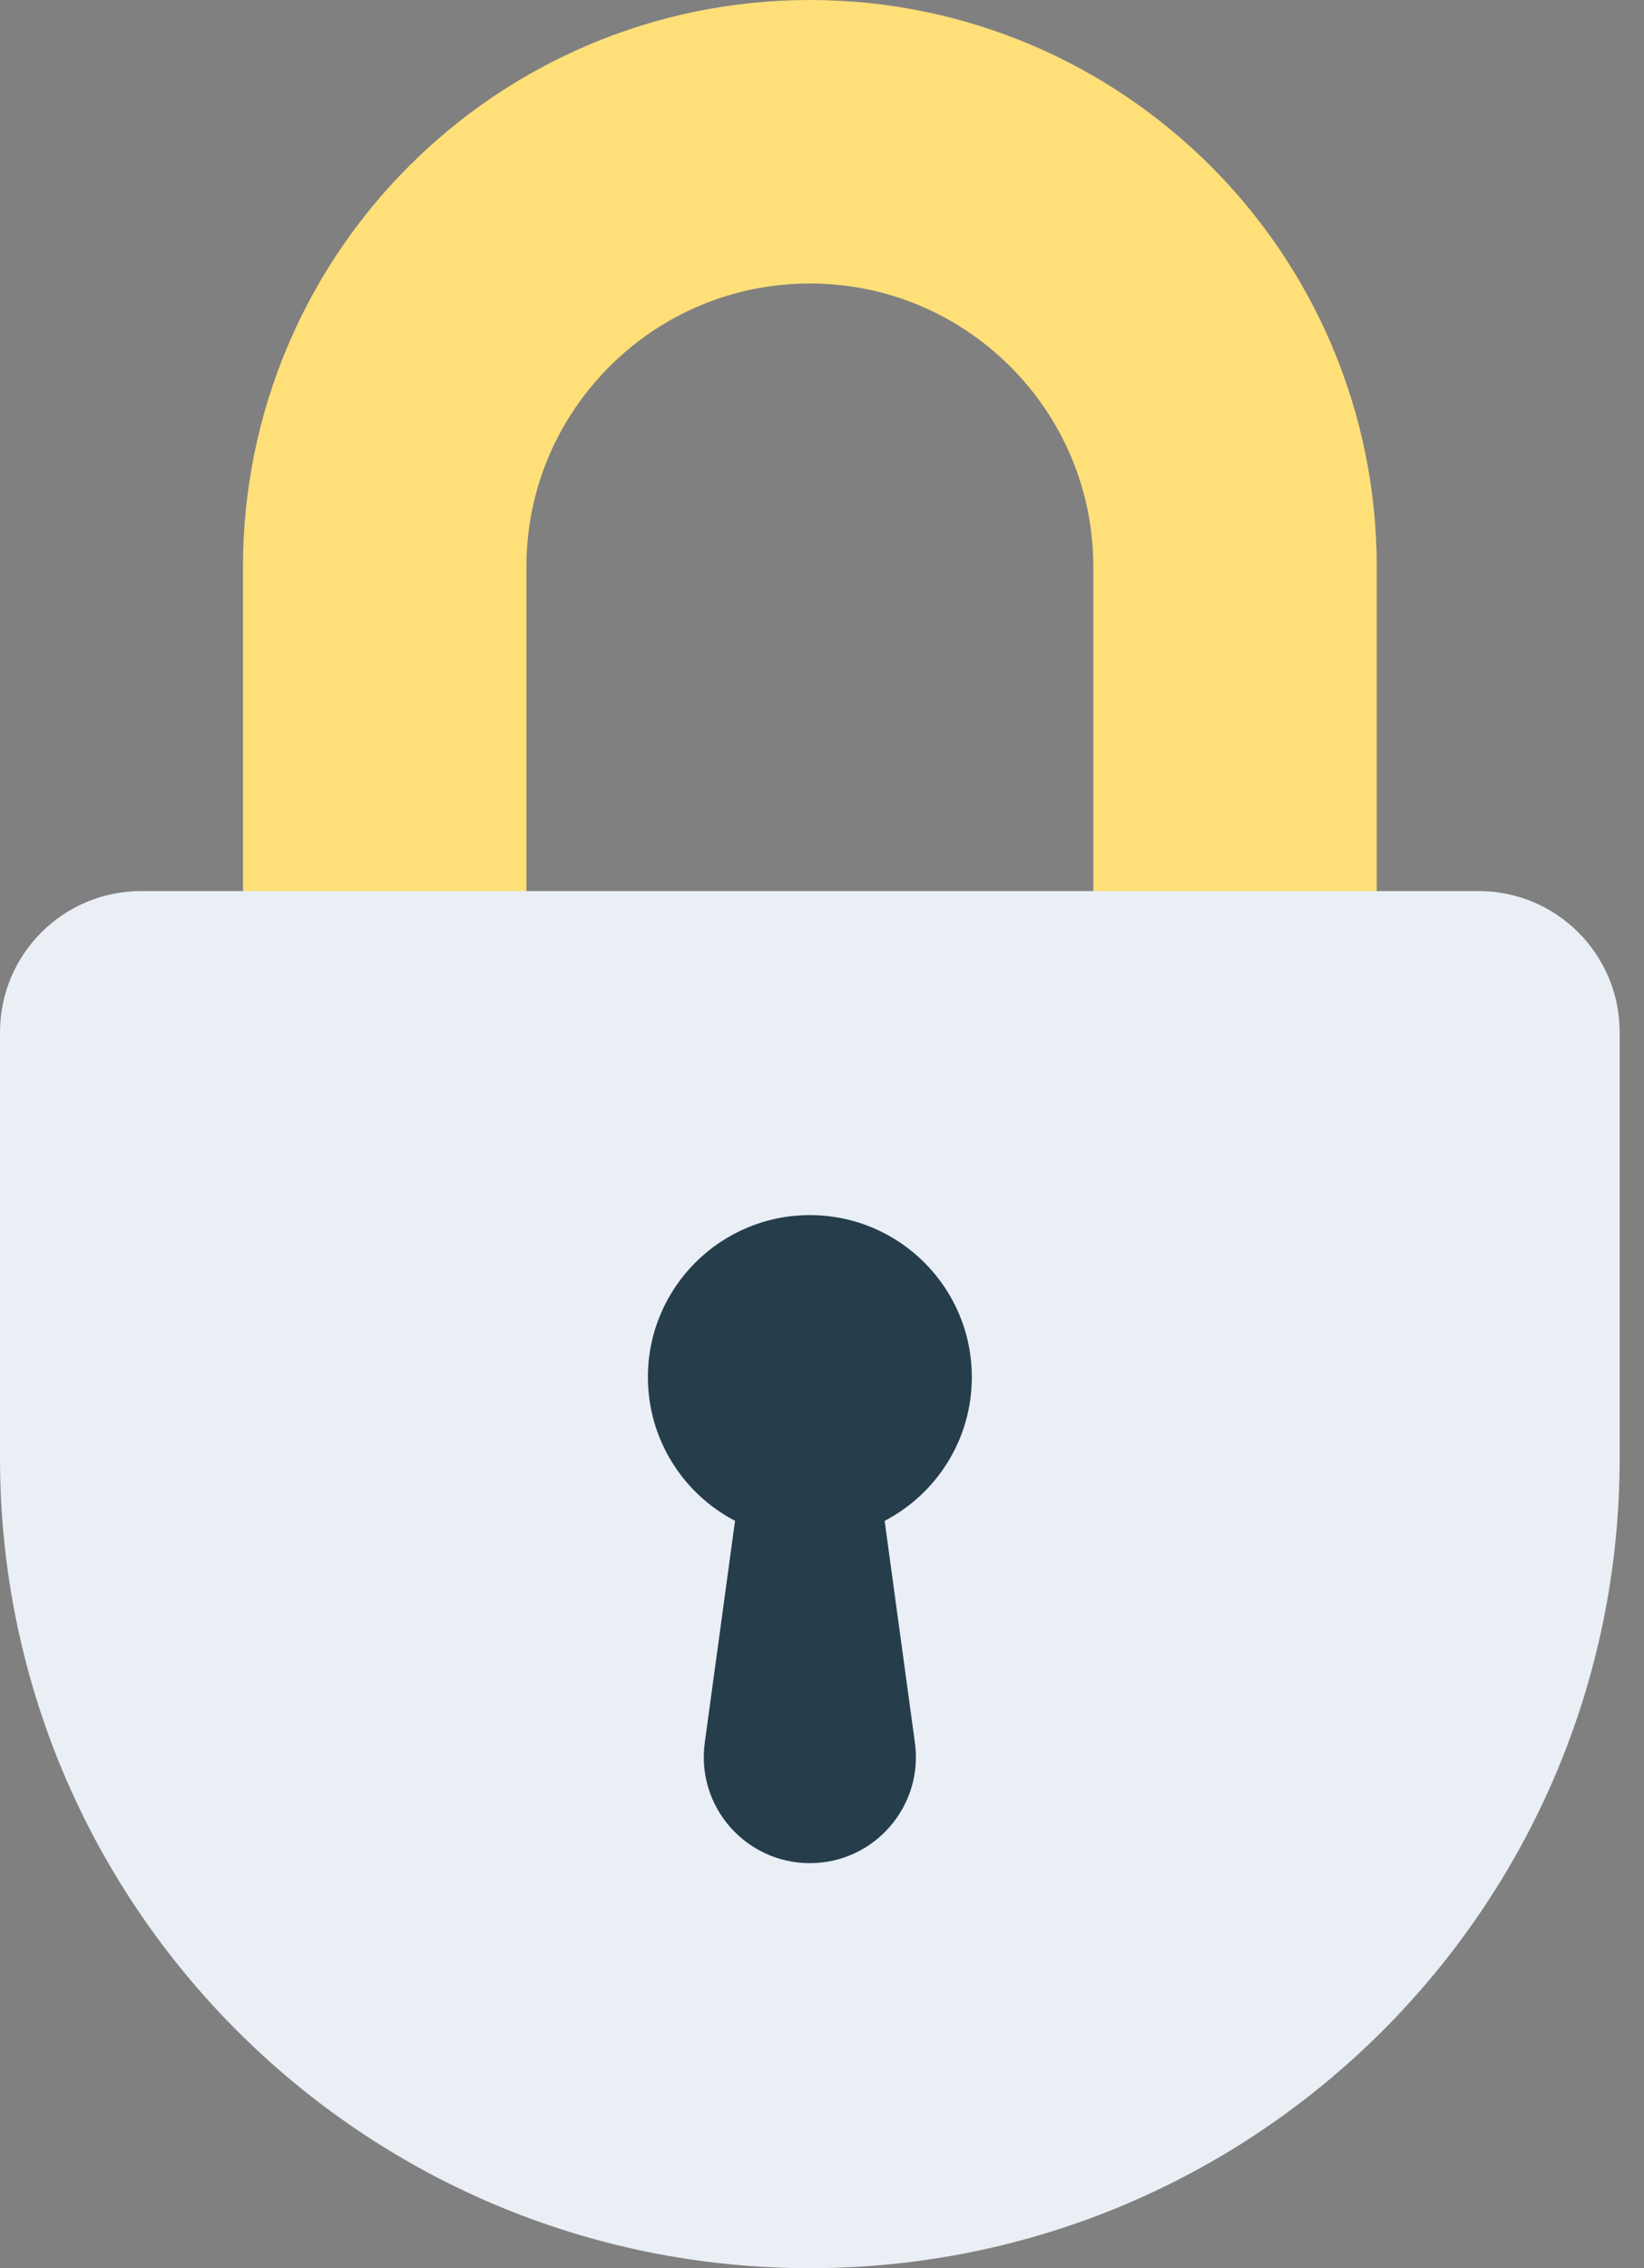
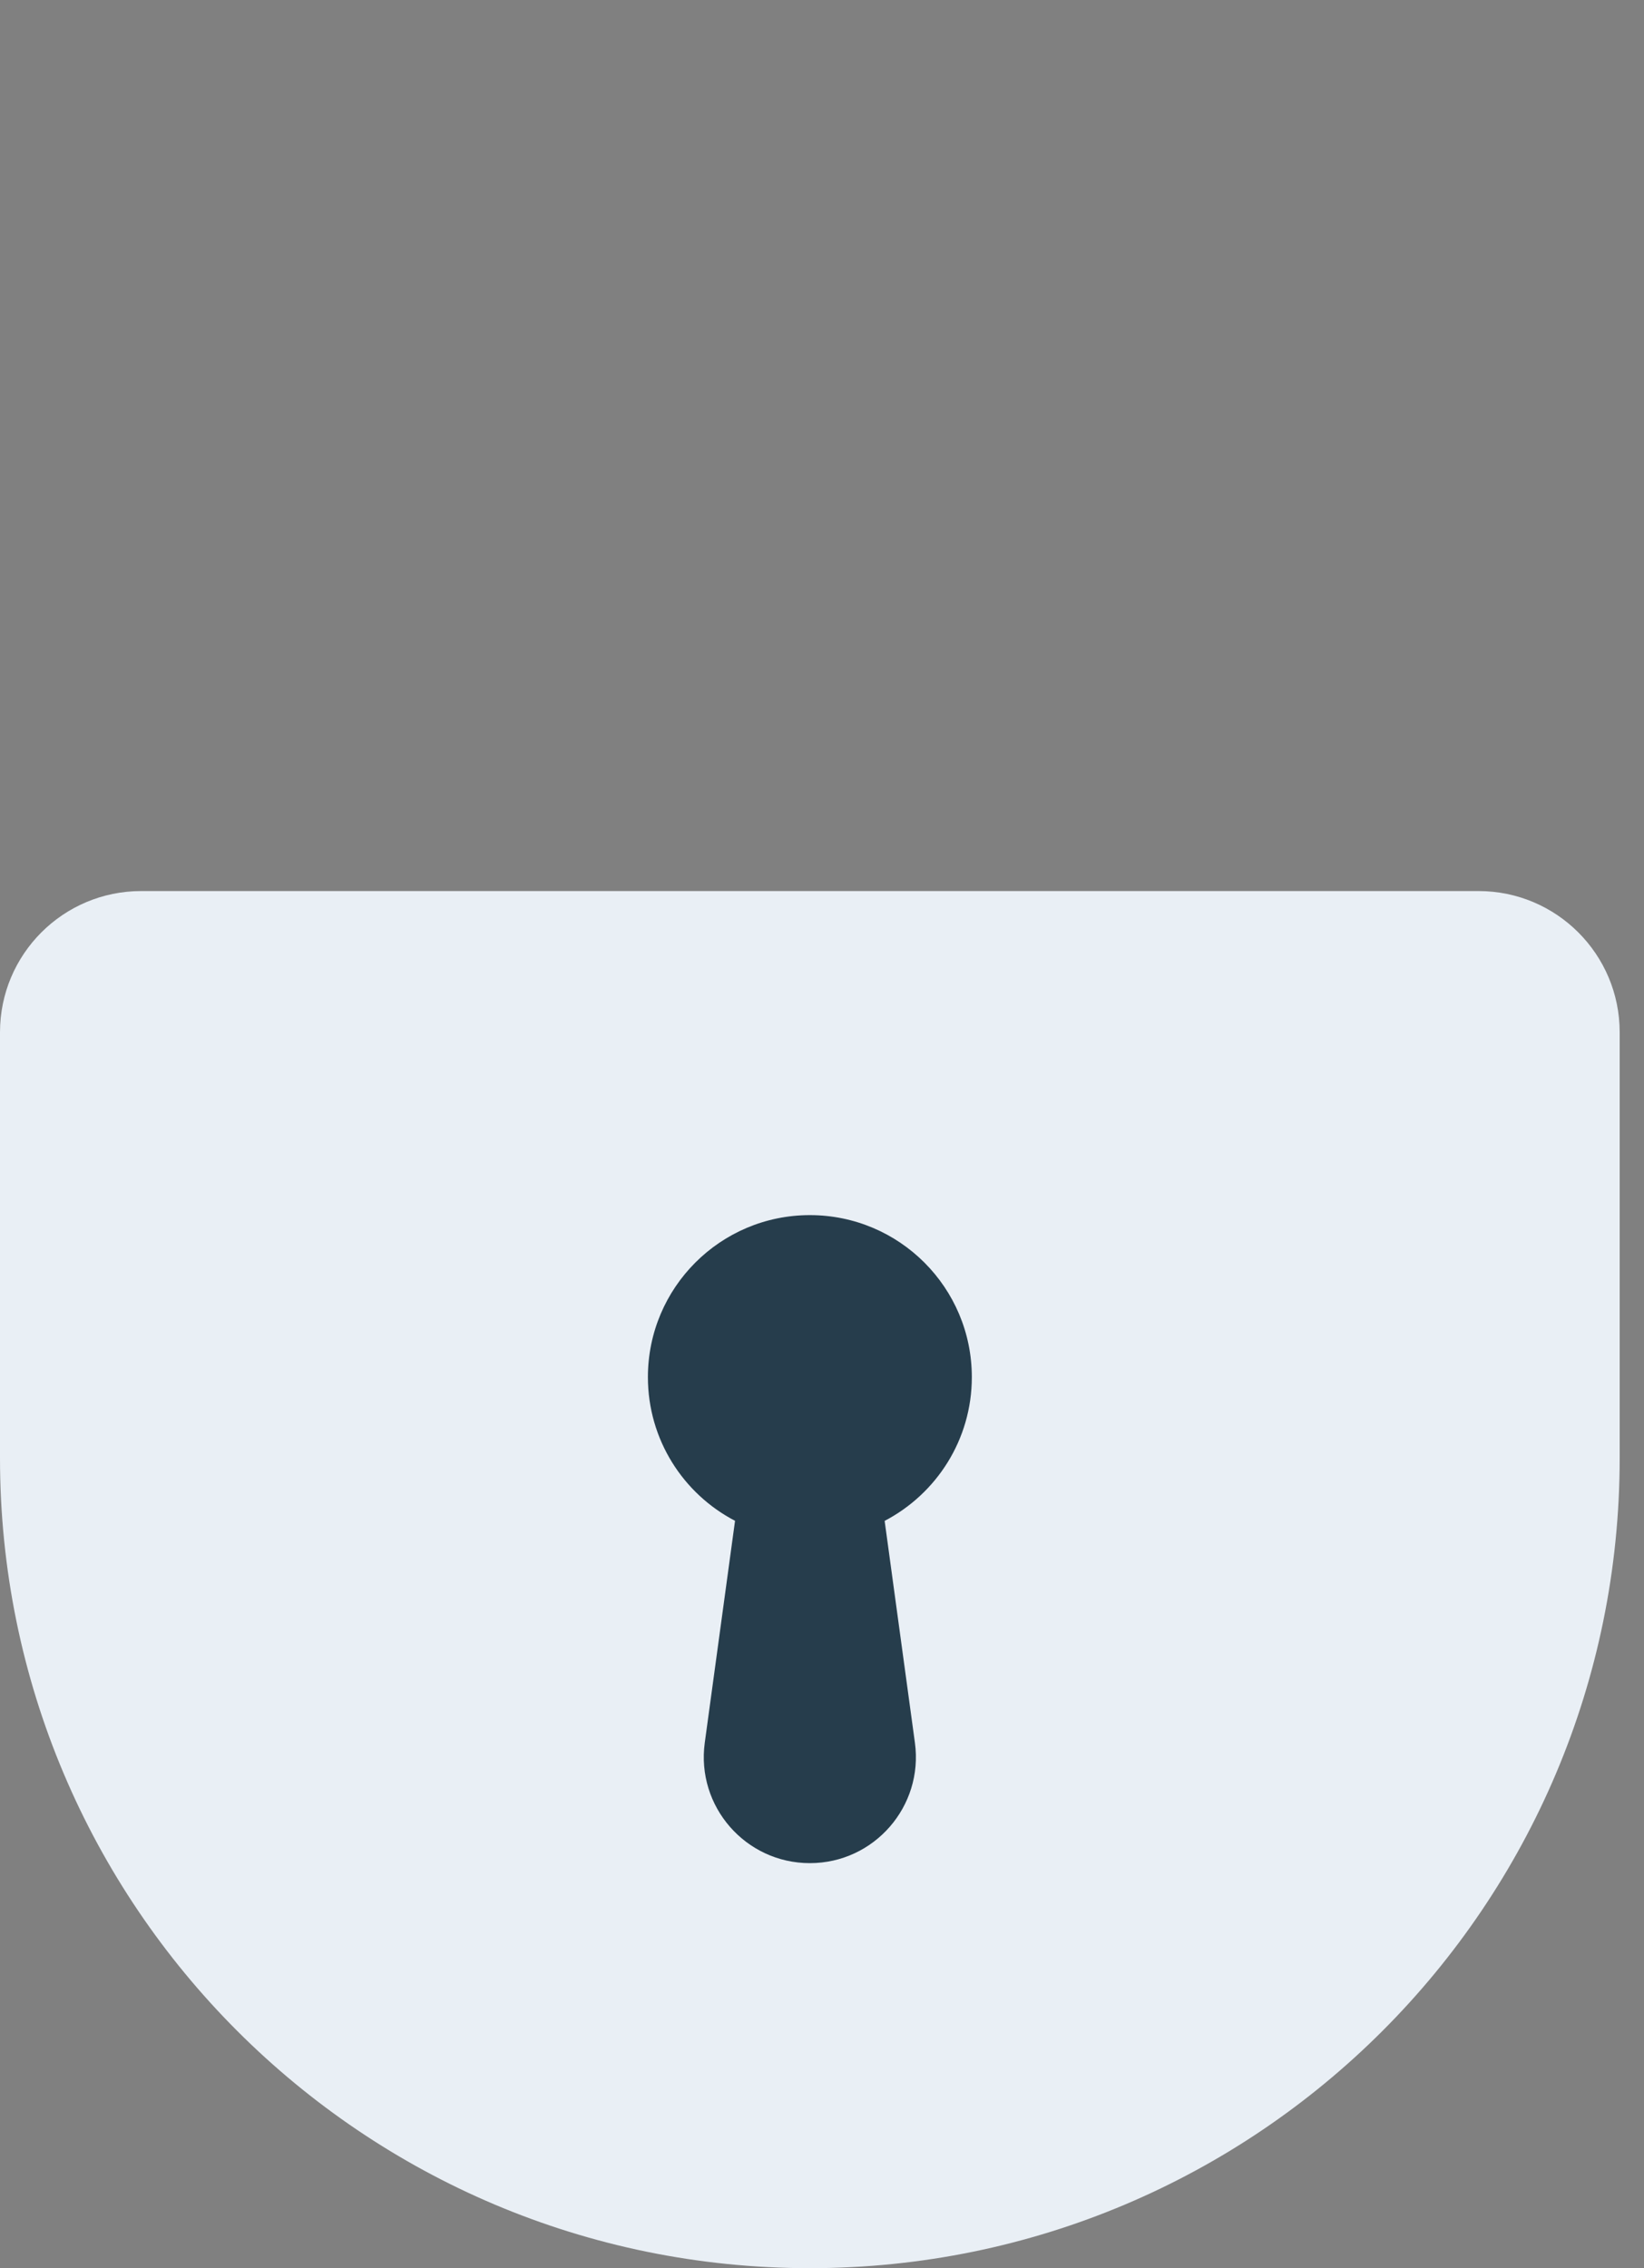
<svg xmlns="http://www.w3.org/2000/svg" width="29" height="40" viewBox="0 0 29 40" fill="none">
  <rect x="0" y="0" width="29" height="40" fill="#808080" stroke="none" />
-   <path d="M6.786 10C6.786 5.858 10.144 2.5 14.286 2.5C18.428 2.5 21.786 5.858 21.786 10V22.5H6.786V10Z" stroke="#FEDF78" stroke-width="5" />
  <path d="M0 18.205C0 16.829 1.115 15.714 2.491 15.714H26.081C27.456 15.714 28.571 16.829 28.571 18.205V25.714C28.571 33.604 22.175 40 14.286 40C6.396 40 0 33.604 0 25.714V18.205Z" fill="#E9EFF5" />
  <path fill-rule="evenodd" clip-rule="evenodd" d="M15.605 26.821C16.519 26.344 17.143 25.388 17.143 24.286C17.143 22.708 15.864 21.429 14.286 21.429C12.708 21.429 11.429 22.708 11.429 24.286C11.429 25.388 12.052 26.344 12.966 26.82L12.432 30.734C12.279 31.857 13.152 32.857 14.286 32.857C15.419 32.857 16.292 31.857 16.139 30.734L15.605 26.821Z" fill="#263D4C" />
</svg>